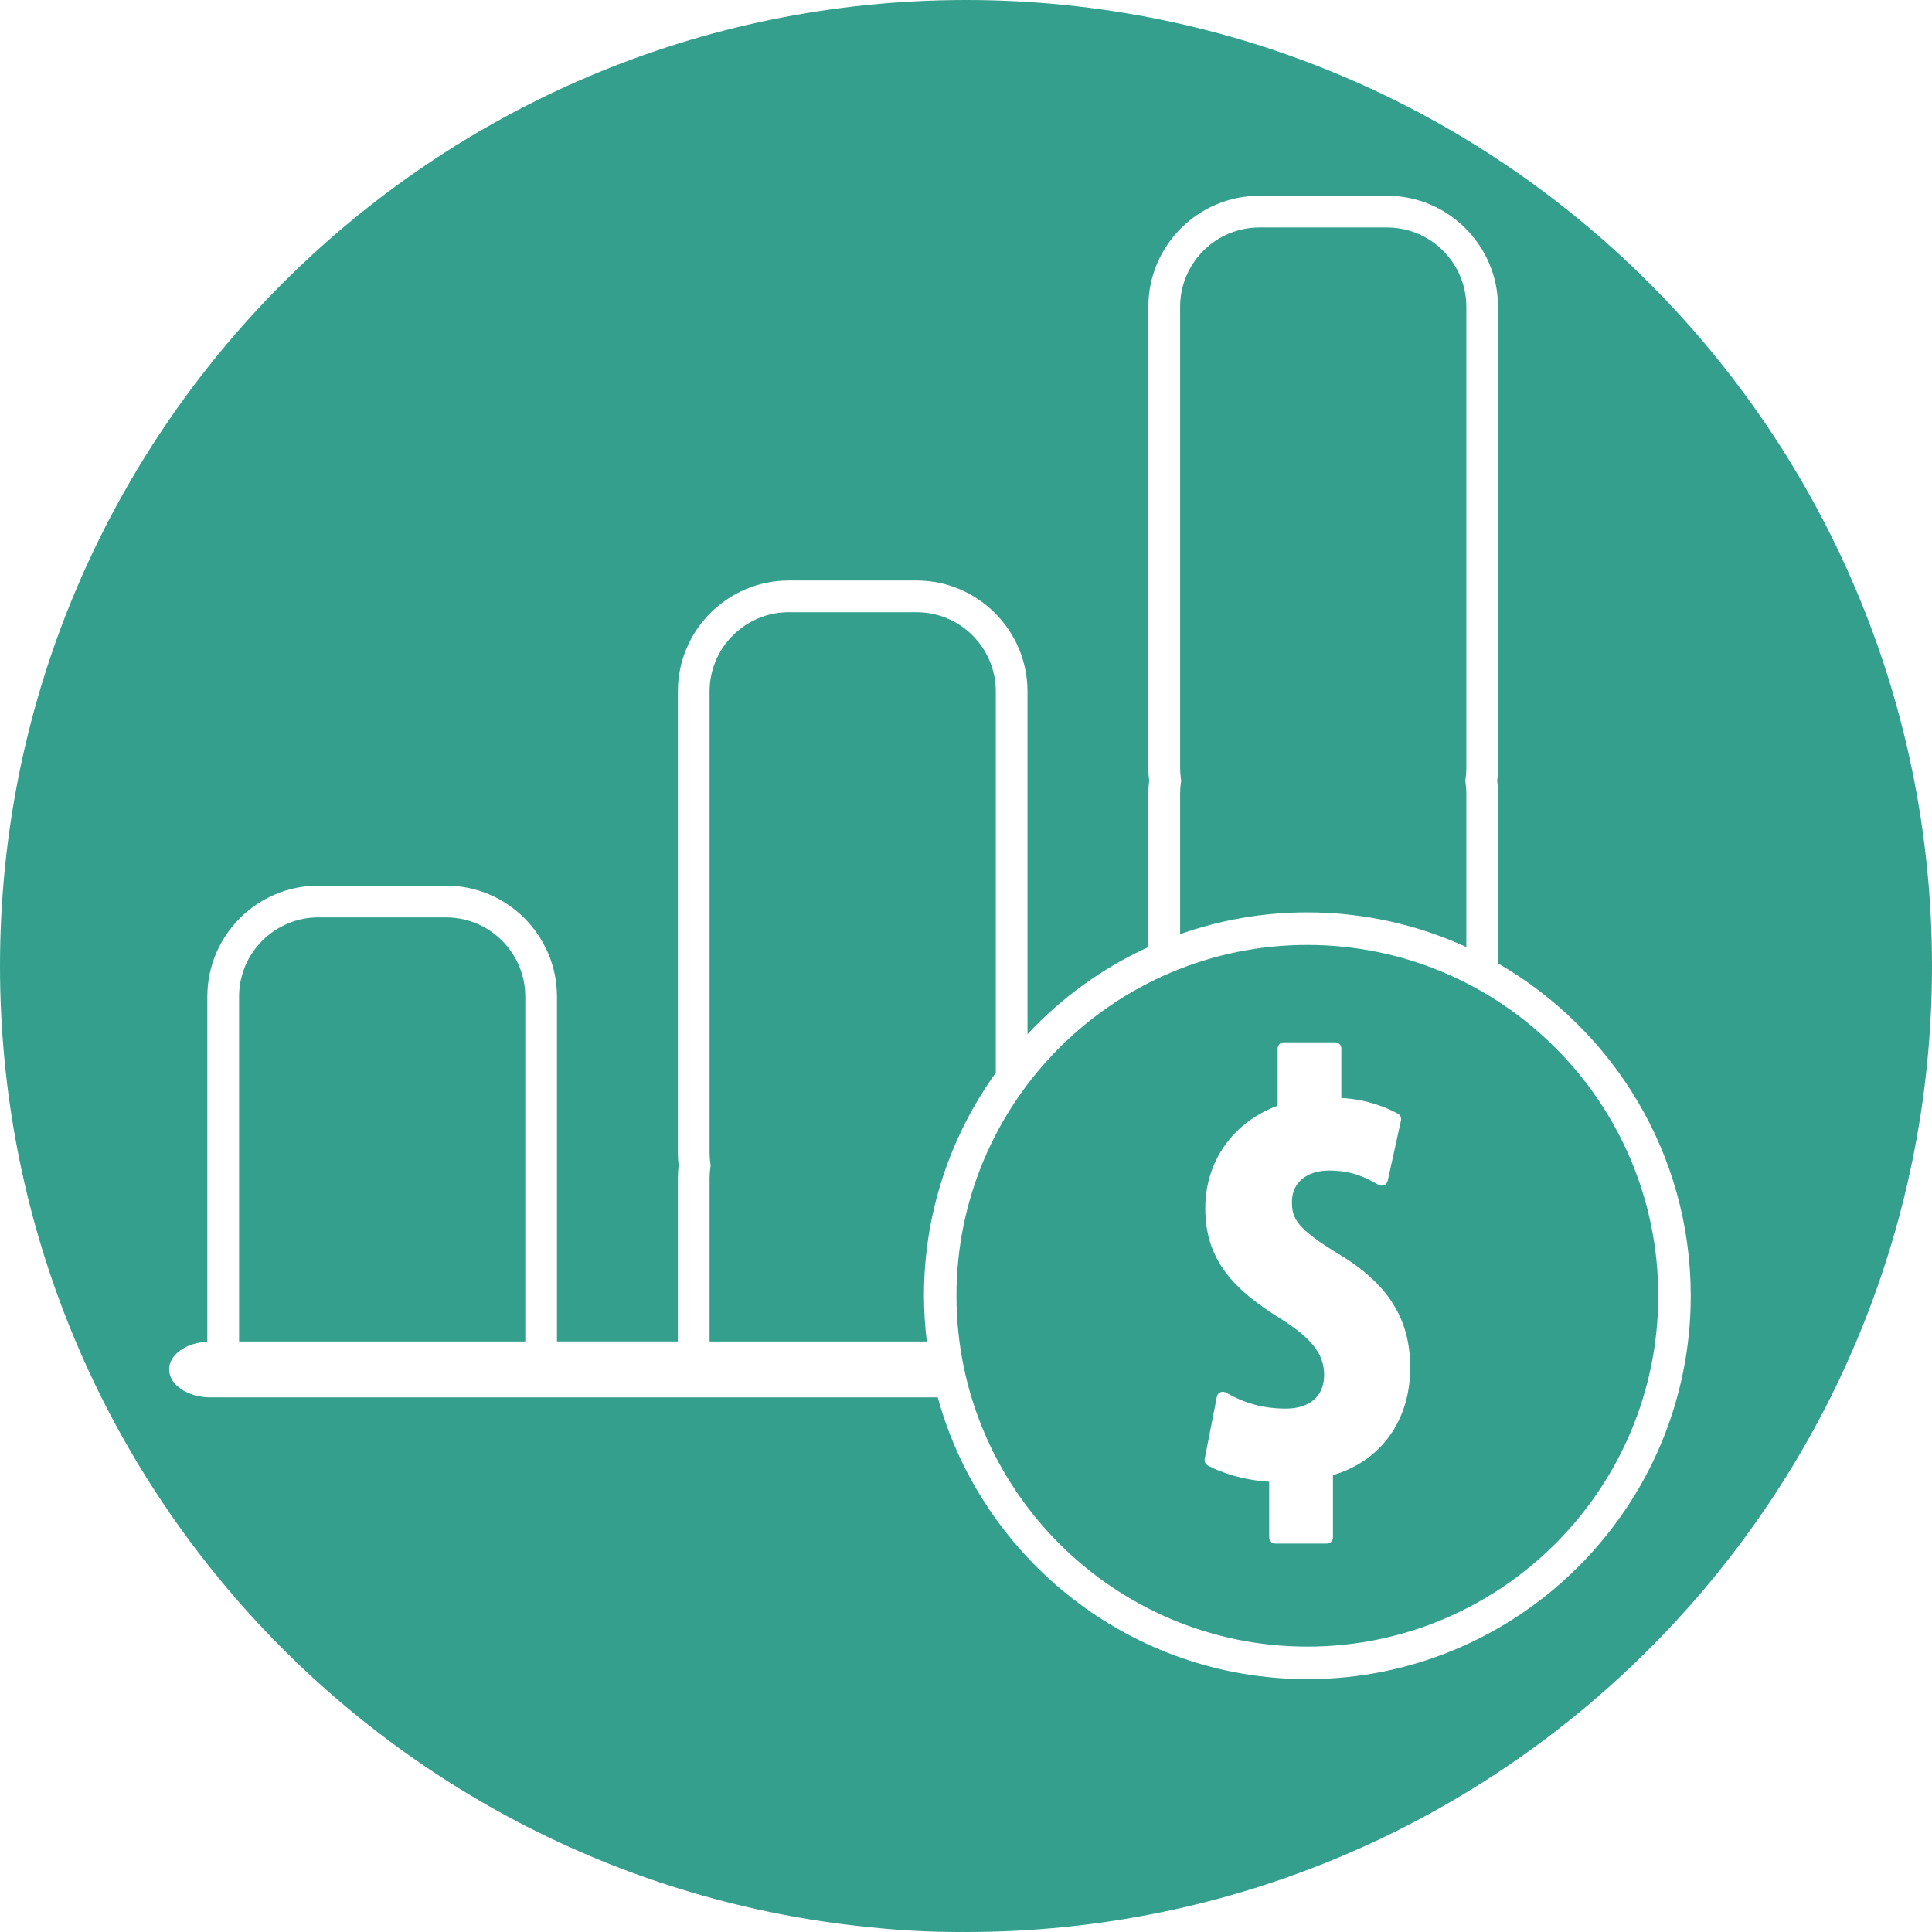
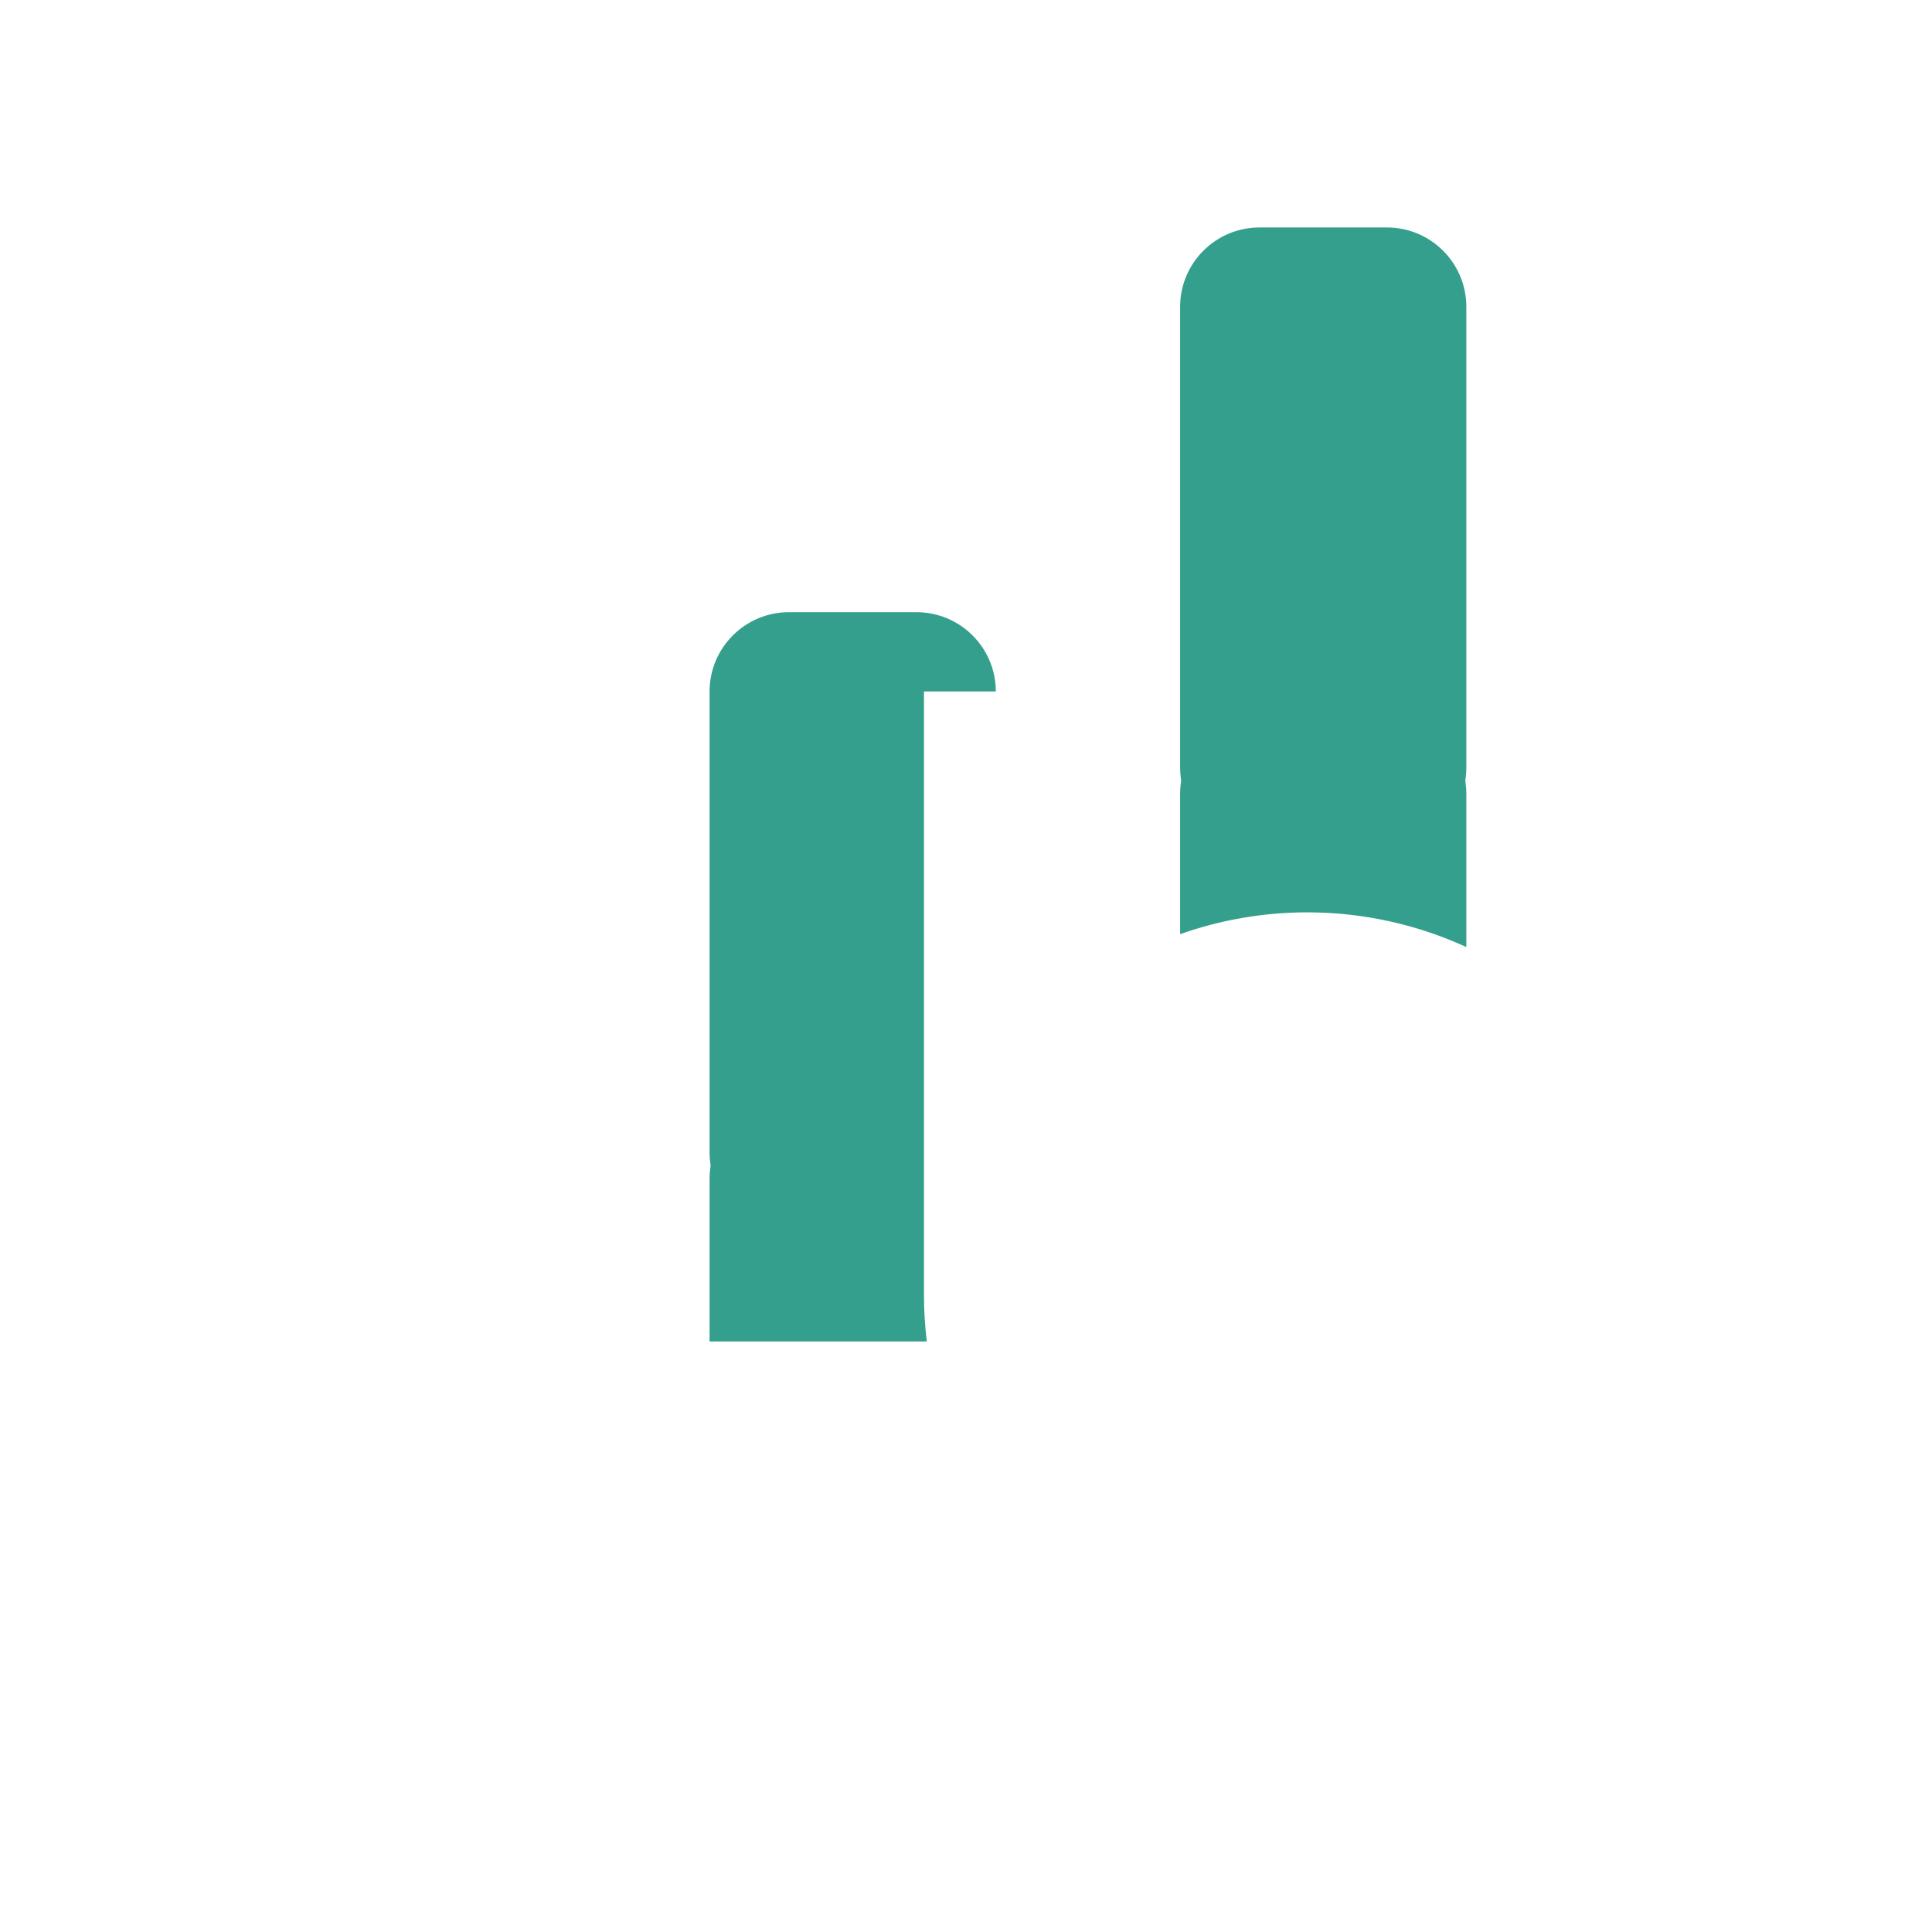
<svg xmlns="http://www.w3.org/2000/svg" version="1.1" id="Layer_1" x="0px" y="0px" width="70px" height="70px" viewBox="0 0 70 70" enable-background="new 0 0 70 70" xml:space="preserve">
  <g>
    <path fill="#349F8D" d="M53.128,34.313v-5.574c0-0.128-0.011-0.253-0.028-0.376l-0.009-0.075l0.009-0.076   c0.018-0.123,0.028-0.248,0.028-0.375V11.114c0-1.583-1.288-2.872-2.872-2.872h-4.627c-1.582,0-2.871,1.288-2.871,2.872v16.722   c0,0.128,0.012,0.252,0.027,0.375l0.011,0.076l-0.011,0.075c-0.016,0.124-0.027,0.249-0.027,0.376v5.108   c1.443-0.51,2.994-0.79,4.61-0.79C49.423,33.058,51.372,33.509,53.128,34.313z" />
-     <path fill="#349F8D" d="M16.16,33.239h-4.626c-1.583,0-2.872,1.289-2.872,2.872v12.493h10.37V36.11   C19.032,34.528,17.744,33.239,16.16,33.239z" />
-     <path fill="#349F8D" d="M36.08,25.053c0-1.584-1.288-2.872-2.872-2.872h-4.626c-1.583,0-2.873,1.288-2.873,2.872v16.721   c0,0.128,0.012,0.253,0.029,0.377l0.01,0.075l-0.01,0.075c-0.017,0.124-0.029,0.248-0.029,0.375v5.928h7.871   c-0.065-0.543-0.103-1.095-0.103-1.656c0-3.012,0.967-5.801,2.603-8.079V25.053z" />
-     <path fill="#349F8D" d="M35,0C15.67,0,0,15.67,0,35c0,18.148,13.814,33.07,31.502,34.825C32.569,69.938,33.652,70,34.75,70   c0.042,0,0.083-0.003,0.125-0.003S34.958,70,35,70c19.331,0,35-15.67,35-35S54.331,0,35,0z M47.368,60.838   c-6.386,0-11.774-4.332-13.392-10.208H7.626c-0.827,0-1.498-0.454-1.498-1.015c0-0.532,0.611-0.964,1.384-1.003V36.11   c0-2.217,1.804-4.021,4.021-4.021h4.626c2.217,0,4.021,1.804,4.021,4.021v12.493h4.38v-5.928c0-0.153,0.011-0.302,0.028-0.45   c-0.018-0.148-0.028-0.299-0.028-0.452V25.053c0-2.217,1.804-4.021,4.021-4.021h4.626c2.217,0,4.021,1.804,4.021,4.021v12.415   c1.232-1.318,2.718-2.395,4.379-3.155v-5.573c0-0.154,0.011-0.303,0.029-0.452c-0.019-0.149-0.029-0.298-0.029-0.452V11.114   c0-2.217,1.805-4.021,4.021-4.021h4.627c2.216,0,4.021,1.804,4.021,4.021v16.722c0,0.153-0.011,0.303-0.028,0.452   c0.018,0.148,0.028,0.298,0.028,0.452v6.166c4.168,2.4,6.983,6.898,6.983,12.042C61.26,54.606,55.026,60.838,47.368,60.838z" />
-     <path fill="#349F8D" d="M47.368,34.236c-7.011,0-12.713,5.702-12.713,12.711S40.357,59.66,47.368,59.66   c7.009,0,12.713-5.703,12.713-12.713S54.377,34.236,47.368,34.236z M48.295,53.445v2.257c0,0.124-0.101,0.225-0.225,0.225h-1.86   c-0.124,0-0.225-0.101-0.225-0.225v-2.016c-0.938-0.056-1.754-0.333-2.221-0.586c-0.086-0.046-0.133-0.144-0.115-0.241l0.44-2.252   c0.011-0.072,0.059-0.131,0.127-0.162c0.064-0.029,0.142-0.024,0.207,0.012c0.667,0.392,1.373,0.58,2.161,0.58   c0.871,0,1.392-0.454,1.392-1.216c0-0.757-0.443-1.328-1.578-2.042c-1.638-1.016-2.729-2.084-2.729-3.994   c0-1.705,0.999-3.12,2.623-3.724V37.99c0-0.123,0.101-0.225,0.225-0.225h1.857c0.127,0,0.225,0.102,0.225,0.225v1.792   c0.948,0.046,1.684,0.37,2.049,0.568c0.089,0.049,0.134,0.149,0.112,0.247l-0.48,2.186c-0.016,0.069-0.062,0.129-0.128,0.156   c-0.068,0.029-0.142,0.025-0.203-0.009c-0.479-0.273-0.975-0.519-1.793-0.519c-0.817,0-1.347,0.445-1.347,1.133   c0,0.599,0.157,0.955,1.684,1.886c1.798,1.078,2.602,2.351,2.602,4.127C51.095,51.47,50.025,52.945,48.295,53.445z" />
+     <path fill="#349F8D" d="M36.08,25.053c0-1.584-1.288-2.872-2.872-2.872h-4.626c-1.583,0-2.873,1.288-2.873,2.872v16.721   c0,0.128,0.012,0.253,0.029,0.377l0.01,0.075l-0.01,0.075c-0.017,0.124-0.029,0.248-0.029,0.375v5.928h7.871   c-0.065-0.543-0.103-1.095-0.103-1.656V25.053z" />
  </g>
</svg>